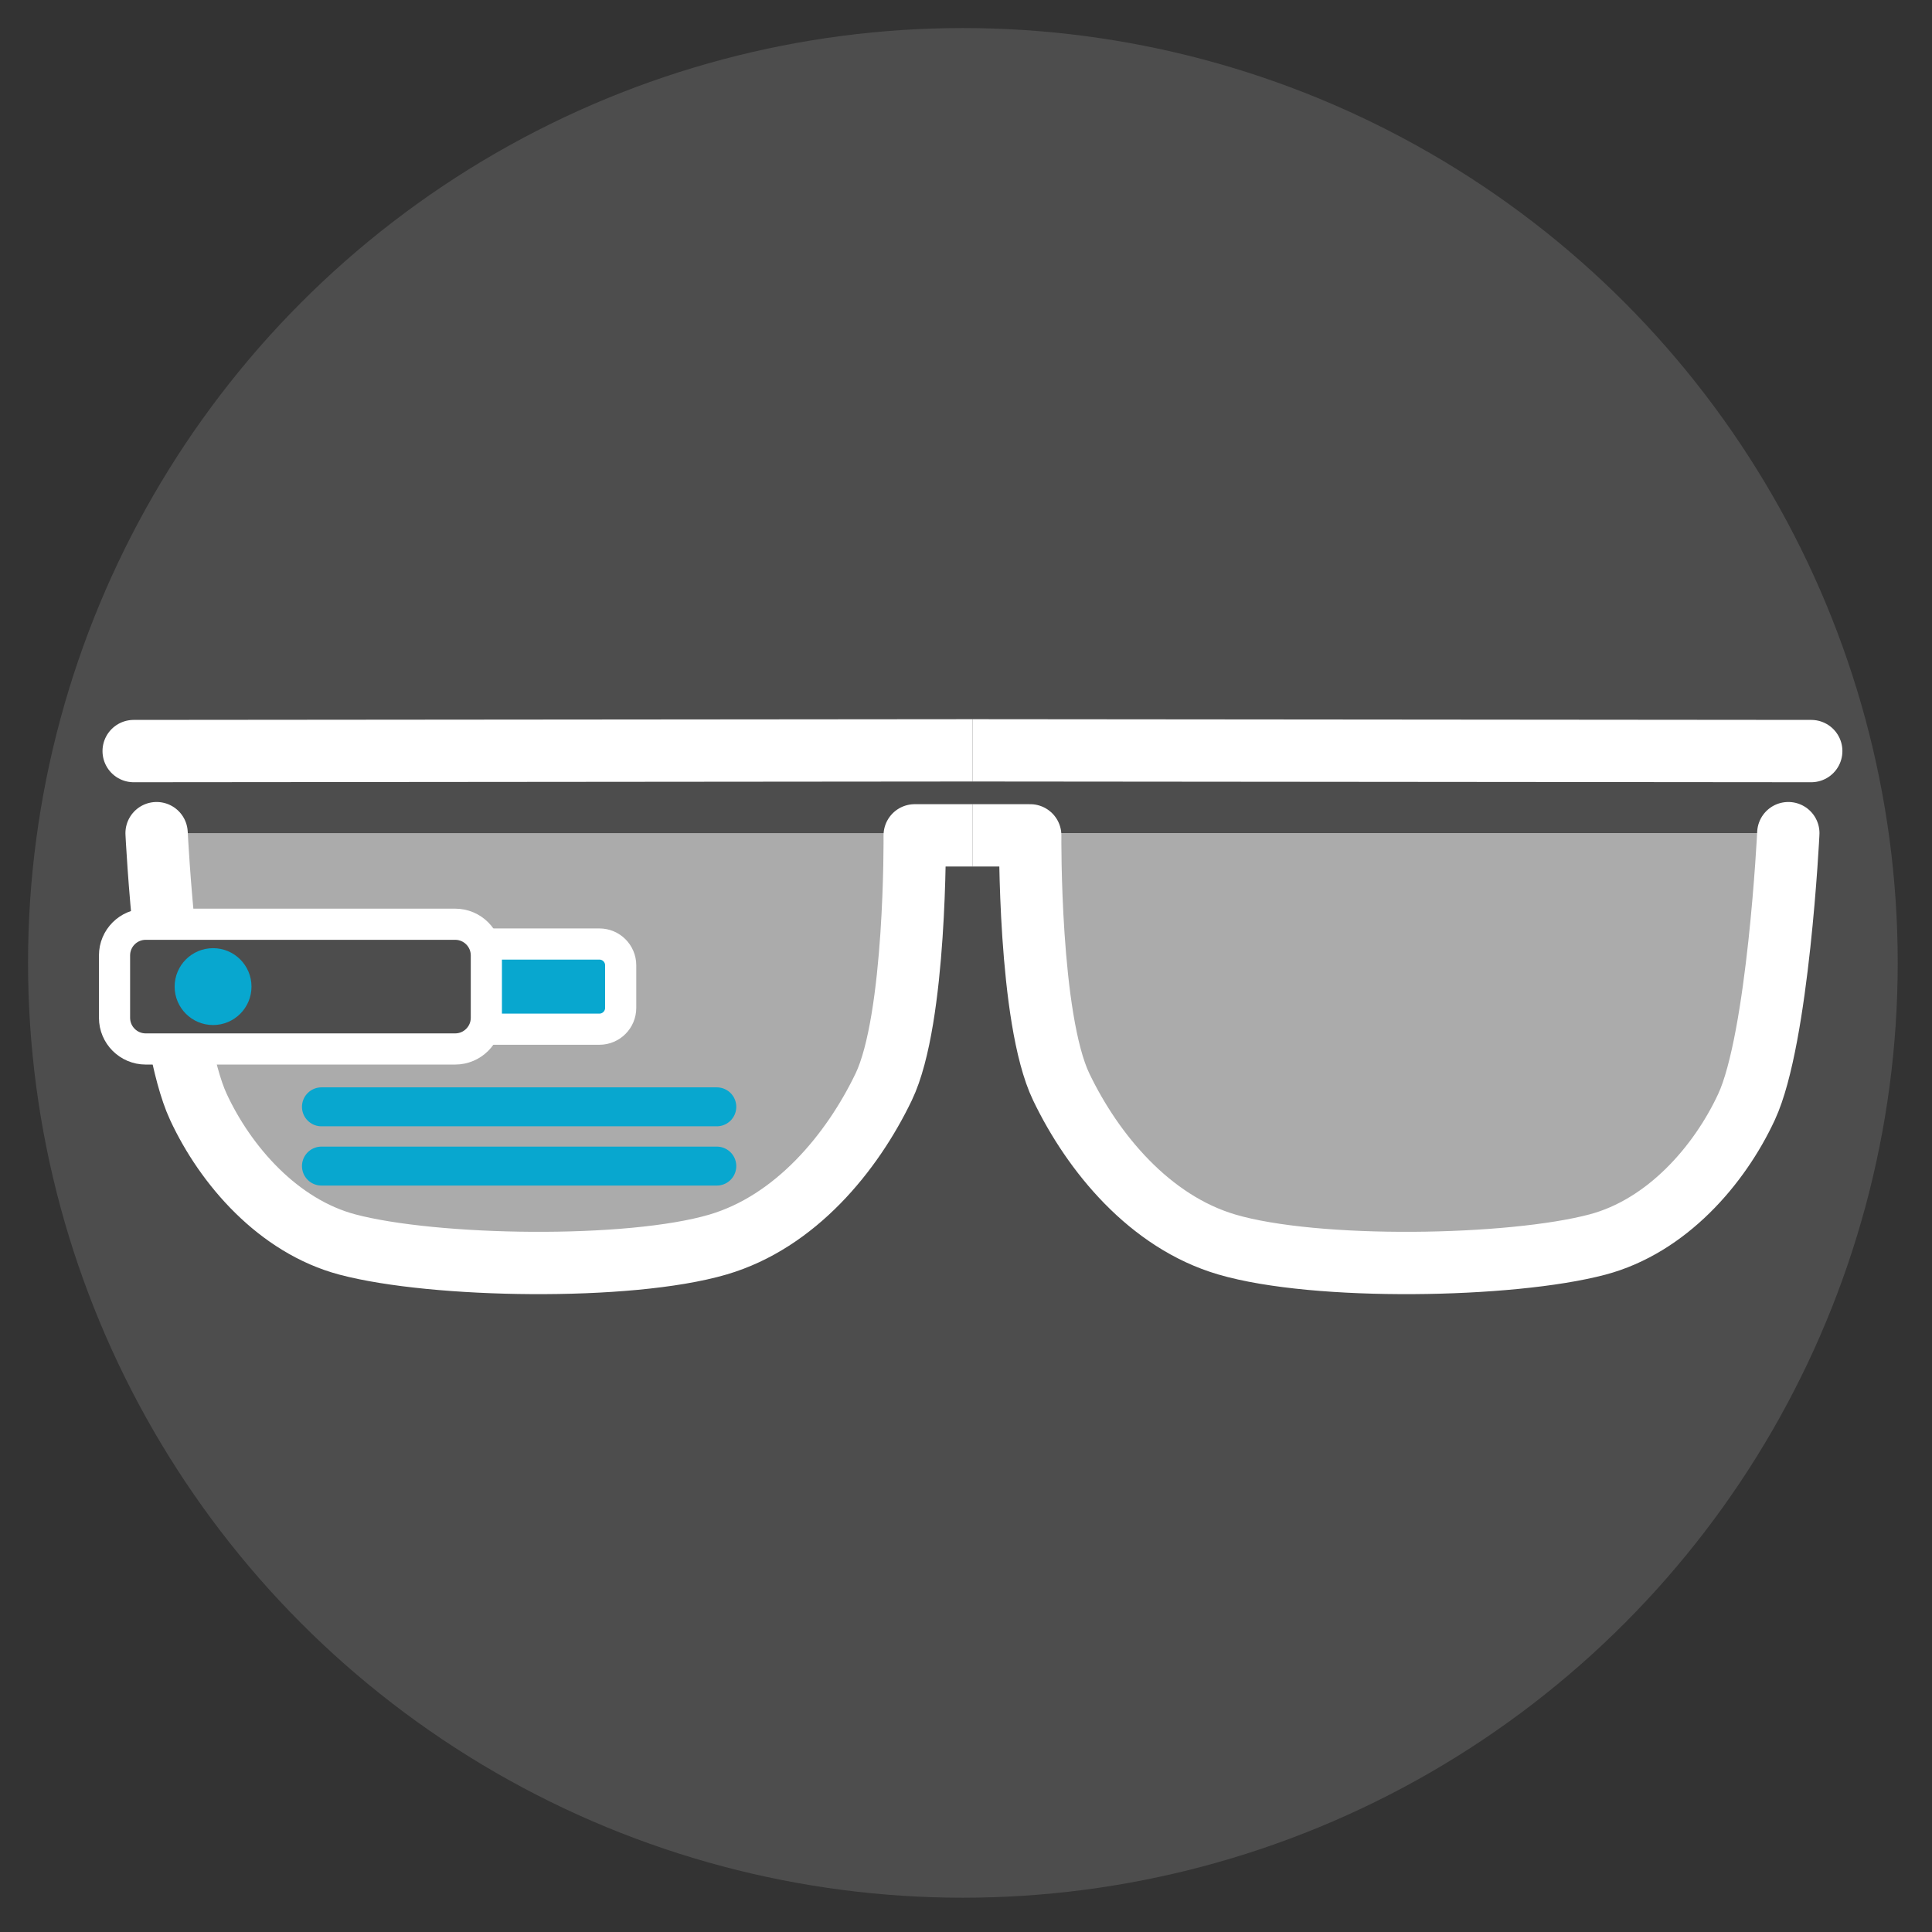
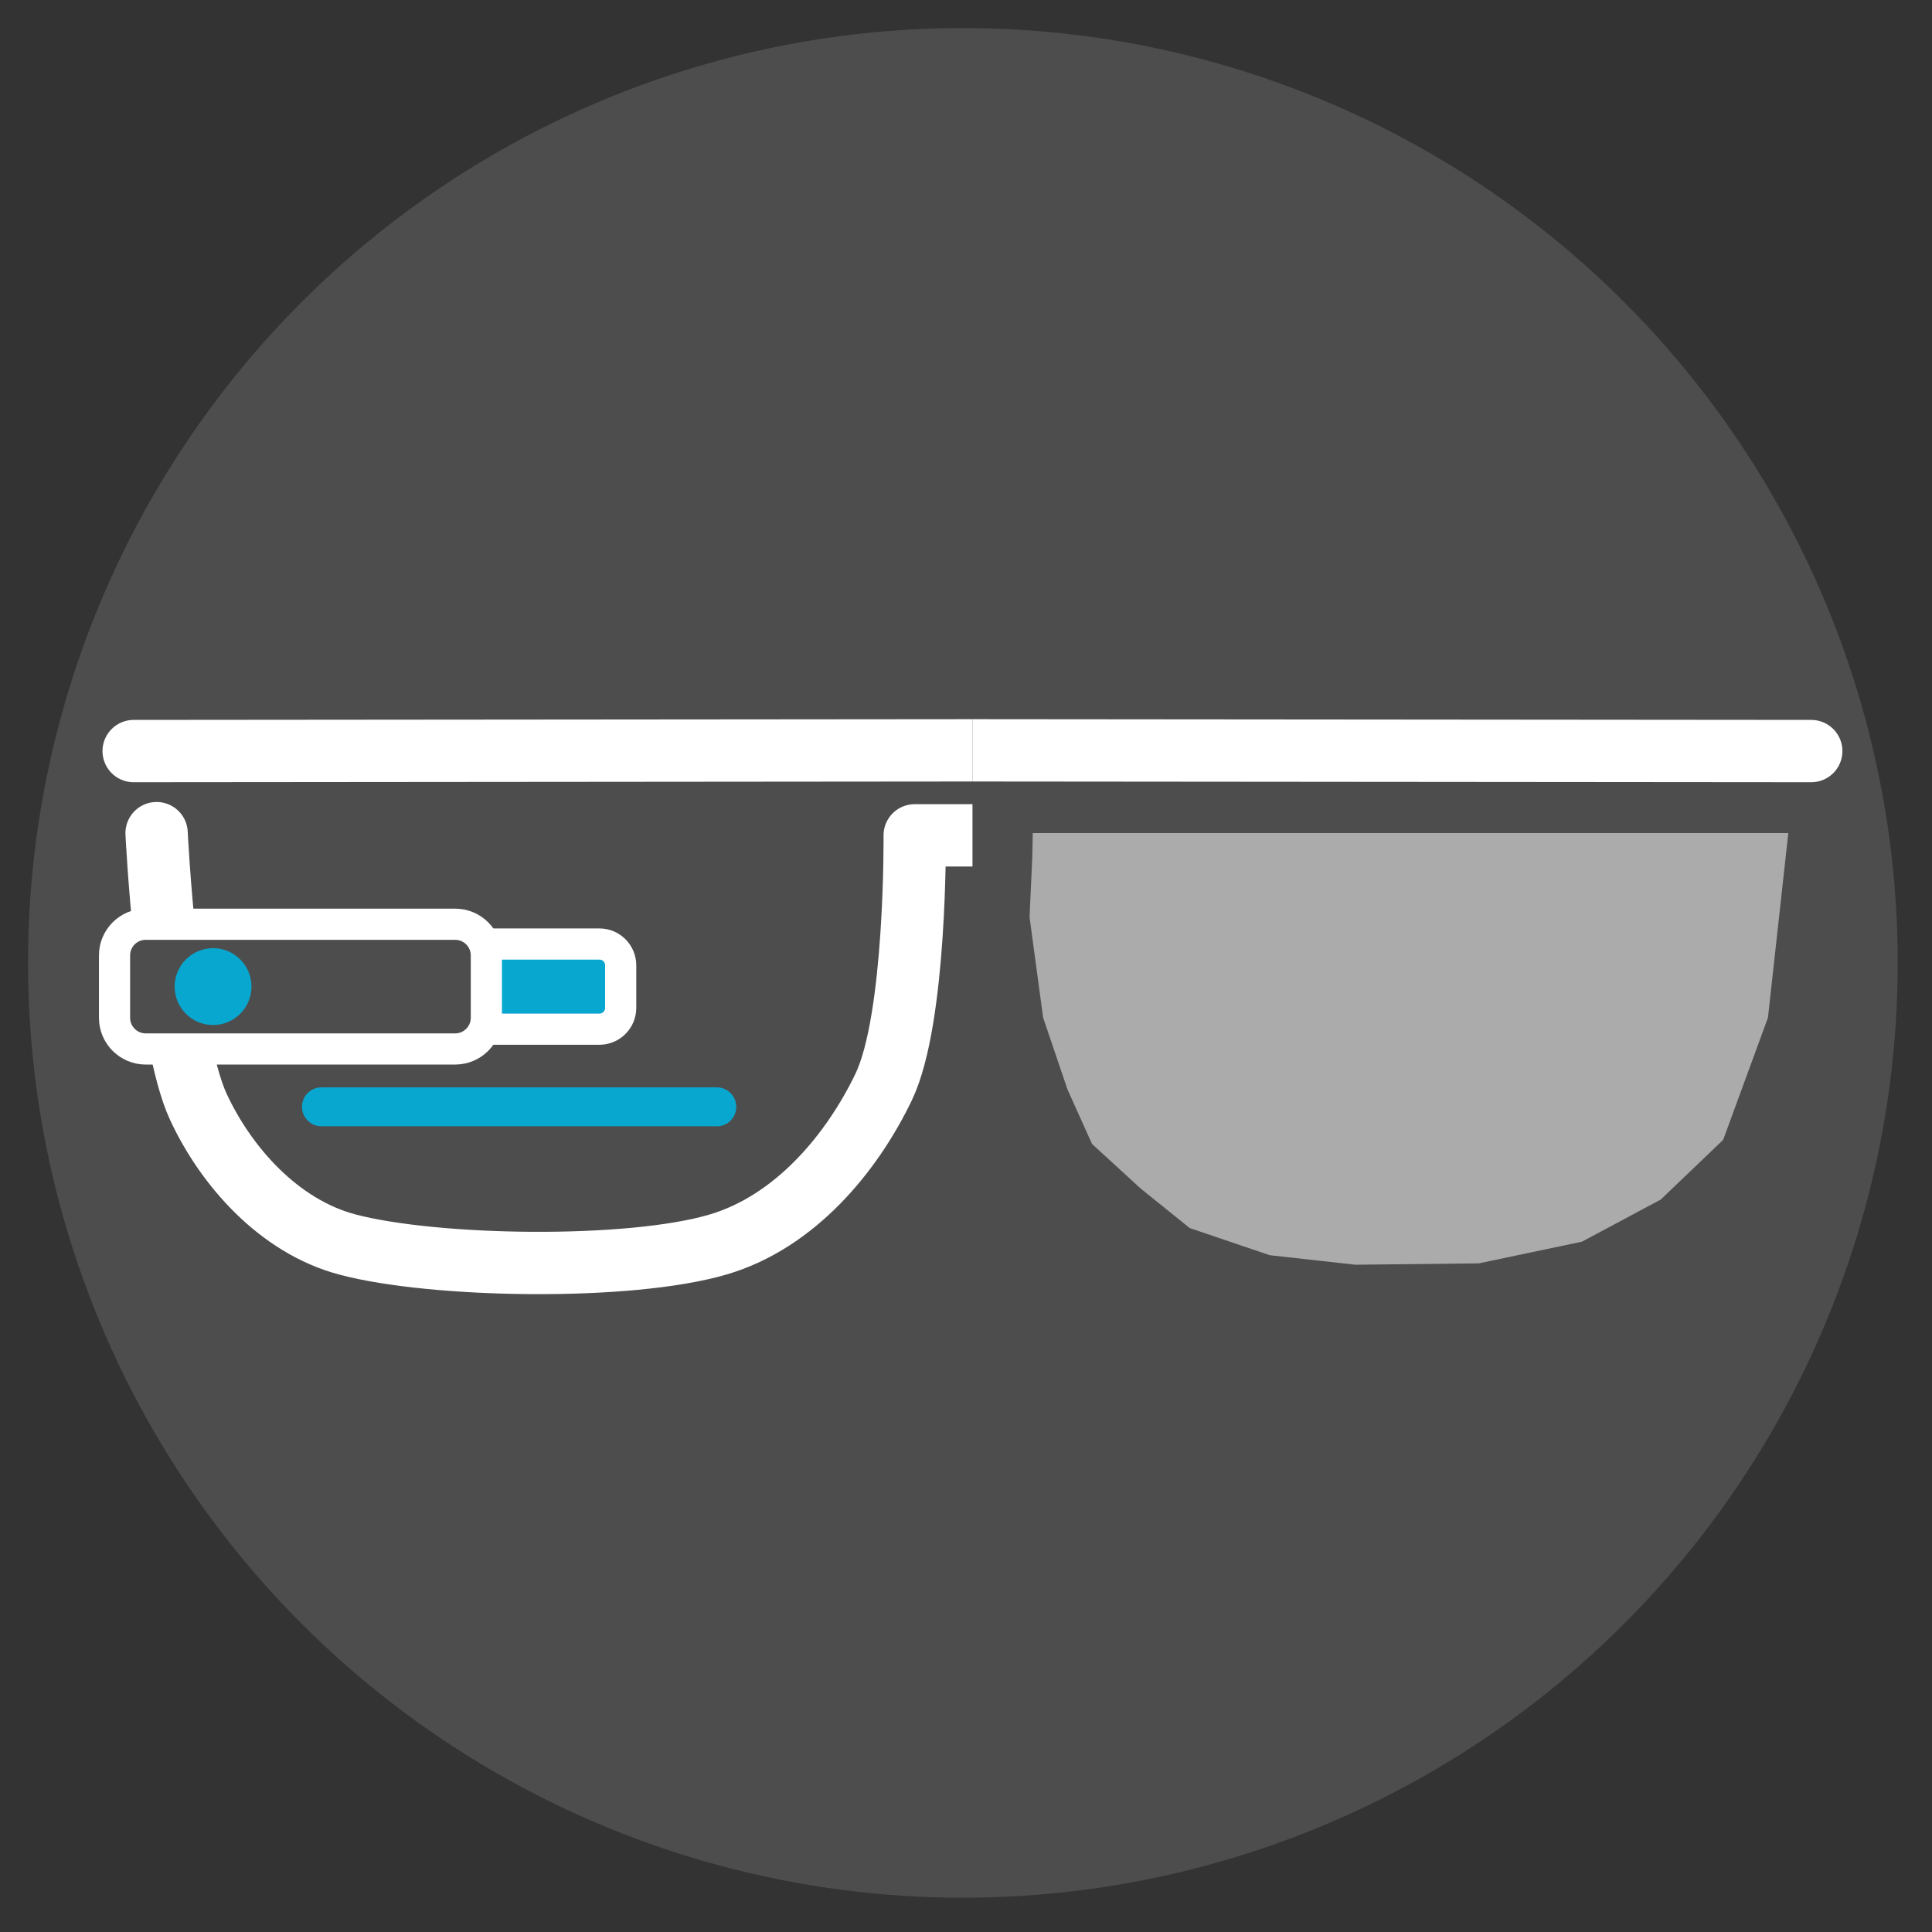
<svg xmlns="http://www.w3.org/2000/svg" width="100%" height="100%" viewBox="0 0 248 248" version="1.1" xml:space="preserve" style="fill-rule:evenodd;clip-rule:evenodd;stroke-linecap:round;stroke-linejoin:round;stroke-miterlimit:1.5;">
  <rect x="0" y="0" width="248" height="248" fill="#333333" stroke="none" />
  <rect id="ArtBoard2.1" x="0" y="0" width="247.2" height="247.2" style="fill:none;" />
  <circle id="Hintergrund" cx="123.6" cy="123.6" r="120" style="fill:#4d4d4d;" />
  <g id="Brille">
    <clipPath id="_clip1">
      <rect x="20.101" y="106.946" width="104.73" height="55.41" />
    </clipPath>
    <g clip-path="url(#_clip1)">
-       <path d="M143.276,148.591l0,-41.645l-123.175,0l2.614,23.697l5.75,15.682l8.014,7.667l10.106,5.402l13.242,2.788l15.855,0.174l10.977,-1.22l10.28,-3.485l6.273,-5.053l6.272,-5.75l3.136,-6.97l3.136,-9.235l1.743,-12.894l-0.349,-7.666l-0.064,-3.137l11.215,0l3.659,3.311l-0.174,5.053l1.22,12.894l1.916,8.015l3.137,6.796l5.217,5.576Z" style="fill:#fff;fill-opacity:0.529;" />
-     </g>
+       </g>
    <clipPath id="_clip2">
      <rect x="124.827" y="106.935" width="104.73" height="55.41" />
    </clipPath>
    <g clip-path="url(#_clip2)">
      <path d="M106.382,148.58l0,-41.645l123.174,0l-2.613,23.698l-5.75,15.682l-8.015,7.667l-10.105,5.401l-13.242,2.788l-15.856,0.174l-10.977,-1.219l-10.28,-3.485l-6.272,-5.053l-6.272,-5.75l-3.137,-6.97l-3.136,-9.235l-1.742,-12.894l0.348,-7.667l0.065,-3.137l-11.216,0l-3.659,3.311l0.174,5.053l-1.219,12.894l-1.917,8.016l-3.136,6.795l-5.217,5.576Z" style="fill:#fff;fill-opacity:0.529;" />
    </g>
    <clipPath id="_clip3">
      <rect x="8.444" y="95.553" width="116.387" height="73.986" />
    </clipPath>
    <g clip-path="url(#_clip3)">
      <path d="M20.101,106.946c0,0 1.283,26.343 5.366,35.144c3.486,7.515 10.258,15.313 19.133,17.663c11.117,2.944 36.097,3.37 47.569,0c9.924,-2.916 17.202,-11.779 21.259,-20.22c4.208,-8.754 3.987,-32.304 3.987,-32.304l14.084,0c0,0 -0.221,23.55 4.518,32.304c4.739,8.754 17.524,16.398 23.917,20.22" style="fill:none;stroke:#fff;stroke-width:8px;" />
    </g>
    <clipPath id="_clip4">
-       <rect x="124.827" y="95.553" width="116.387" height="73.986" />
-     </clipPath>
+       </clipPath>
    <g clip-path="url(#_clip4)">
      <path d="M229.556,106.946c0,0 -1.282,26.343 -5.365,35.144c-3.487,7.515 -10.258,15.313 -19.134,17.663c-11.117,2.944 -36.097,3.37 -47.568,0c-9.925,-2.916 -17.203,-11.779 -21.26,-20.22c-4.207,-8.754 -3.986,-32.304 -3.986,-32.304l-14.084,0c0,0 0.221,23.55 -4.518,32.304c-4.739,8.754 -17.525,16.398 -23.917,20.22" style="fill:none;stroke:#fff;stroke-width:8px;" />
    </g>
    <path d="M79.674,123.912c0,-1.508 -1.224,-2.733 -2.732,-2.733l-14.55,0c-1.509,0 -2.733,1.225 -2.733,2.733l0,5.466c0,1.508 1.224,2.733 2.733,2.733l14.55,0c1.508,0 2.732,-1.225 2.732,-2.733l0,-5.466Z" style="fill:#08a7cf;stroke:#fff;stroke-width:4px;" />
    <path d="M62.43,122.642c0,-2.21 -1.794,-4.003 -4.003,-4.003l-39.723,0c-2.21,0 -4.003,1.793 -4.003,4.003l0,8.006c0,2.209 1.793,4.003 4.003,4.003l39.723,0c2.209,0 4.003,-1.794 4.003,-4.003l0,-8.006Z" style="fill:#4d4d4d;stroke:#fff;stroke-width:4px;" />
    <circle cx="27.35" cy="126.645" r="3.933" style="fill:#08a7cf;stroke:#08a7cf;stroke-width:2px;" />
    <clipPath id="_clip5">
      <rect x="0.899" y="83.81" width="123.93" height="65.871" />
    </clipPath>
    <g clip-path="url(#_clip5)">
      <path d="M17.158,96.411l136.278,-0.119" style="fill:none;stroke:#fff;stroke-width:8px;" />
    </g>
    <clipPath id="_clip6">
      <rect x="124.829" y="83.81" width="123.93" height="65.871" />
    </clipPath>
    <g clip-path="url(#_clip6)">
      <path d="M232.499,96.411l-136.278,-0.119" style="fill:none;stroke:#fff;stroke-width:8px;" />
    </g>
-     <path d="M41.263,149.684l50.749,0" style="fill:#08a7cf;stroke:#08a7cf;stroke-width:5px;" />
    <path d="M41.263,142.077l50.749,0" style="fill:#08a7cf;stroke:#08a7cf;stroke-width:5px;" />
  </g>
</svg>